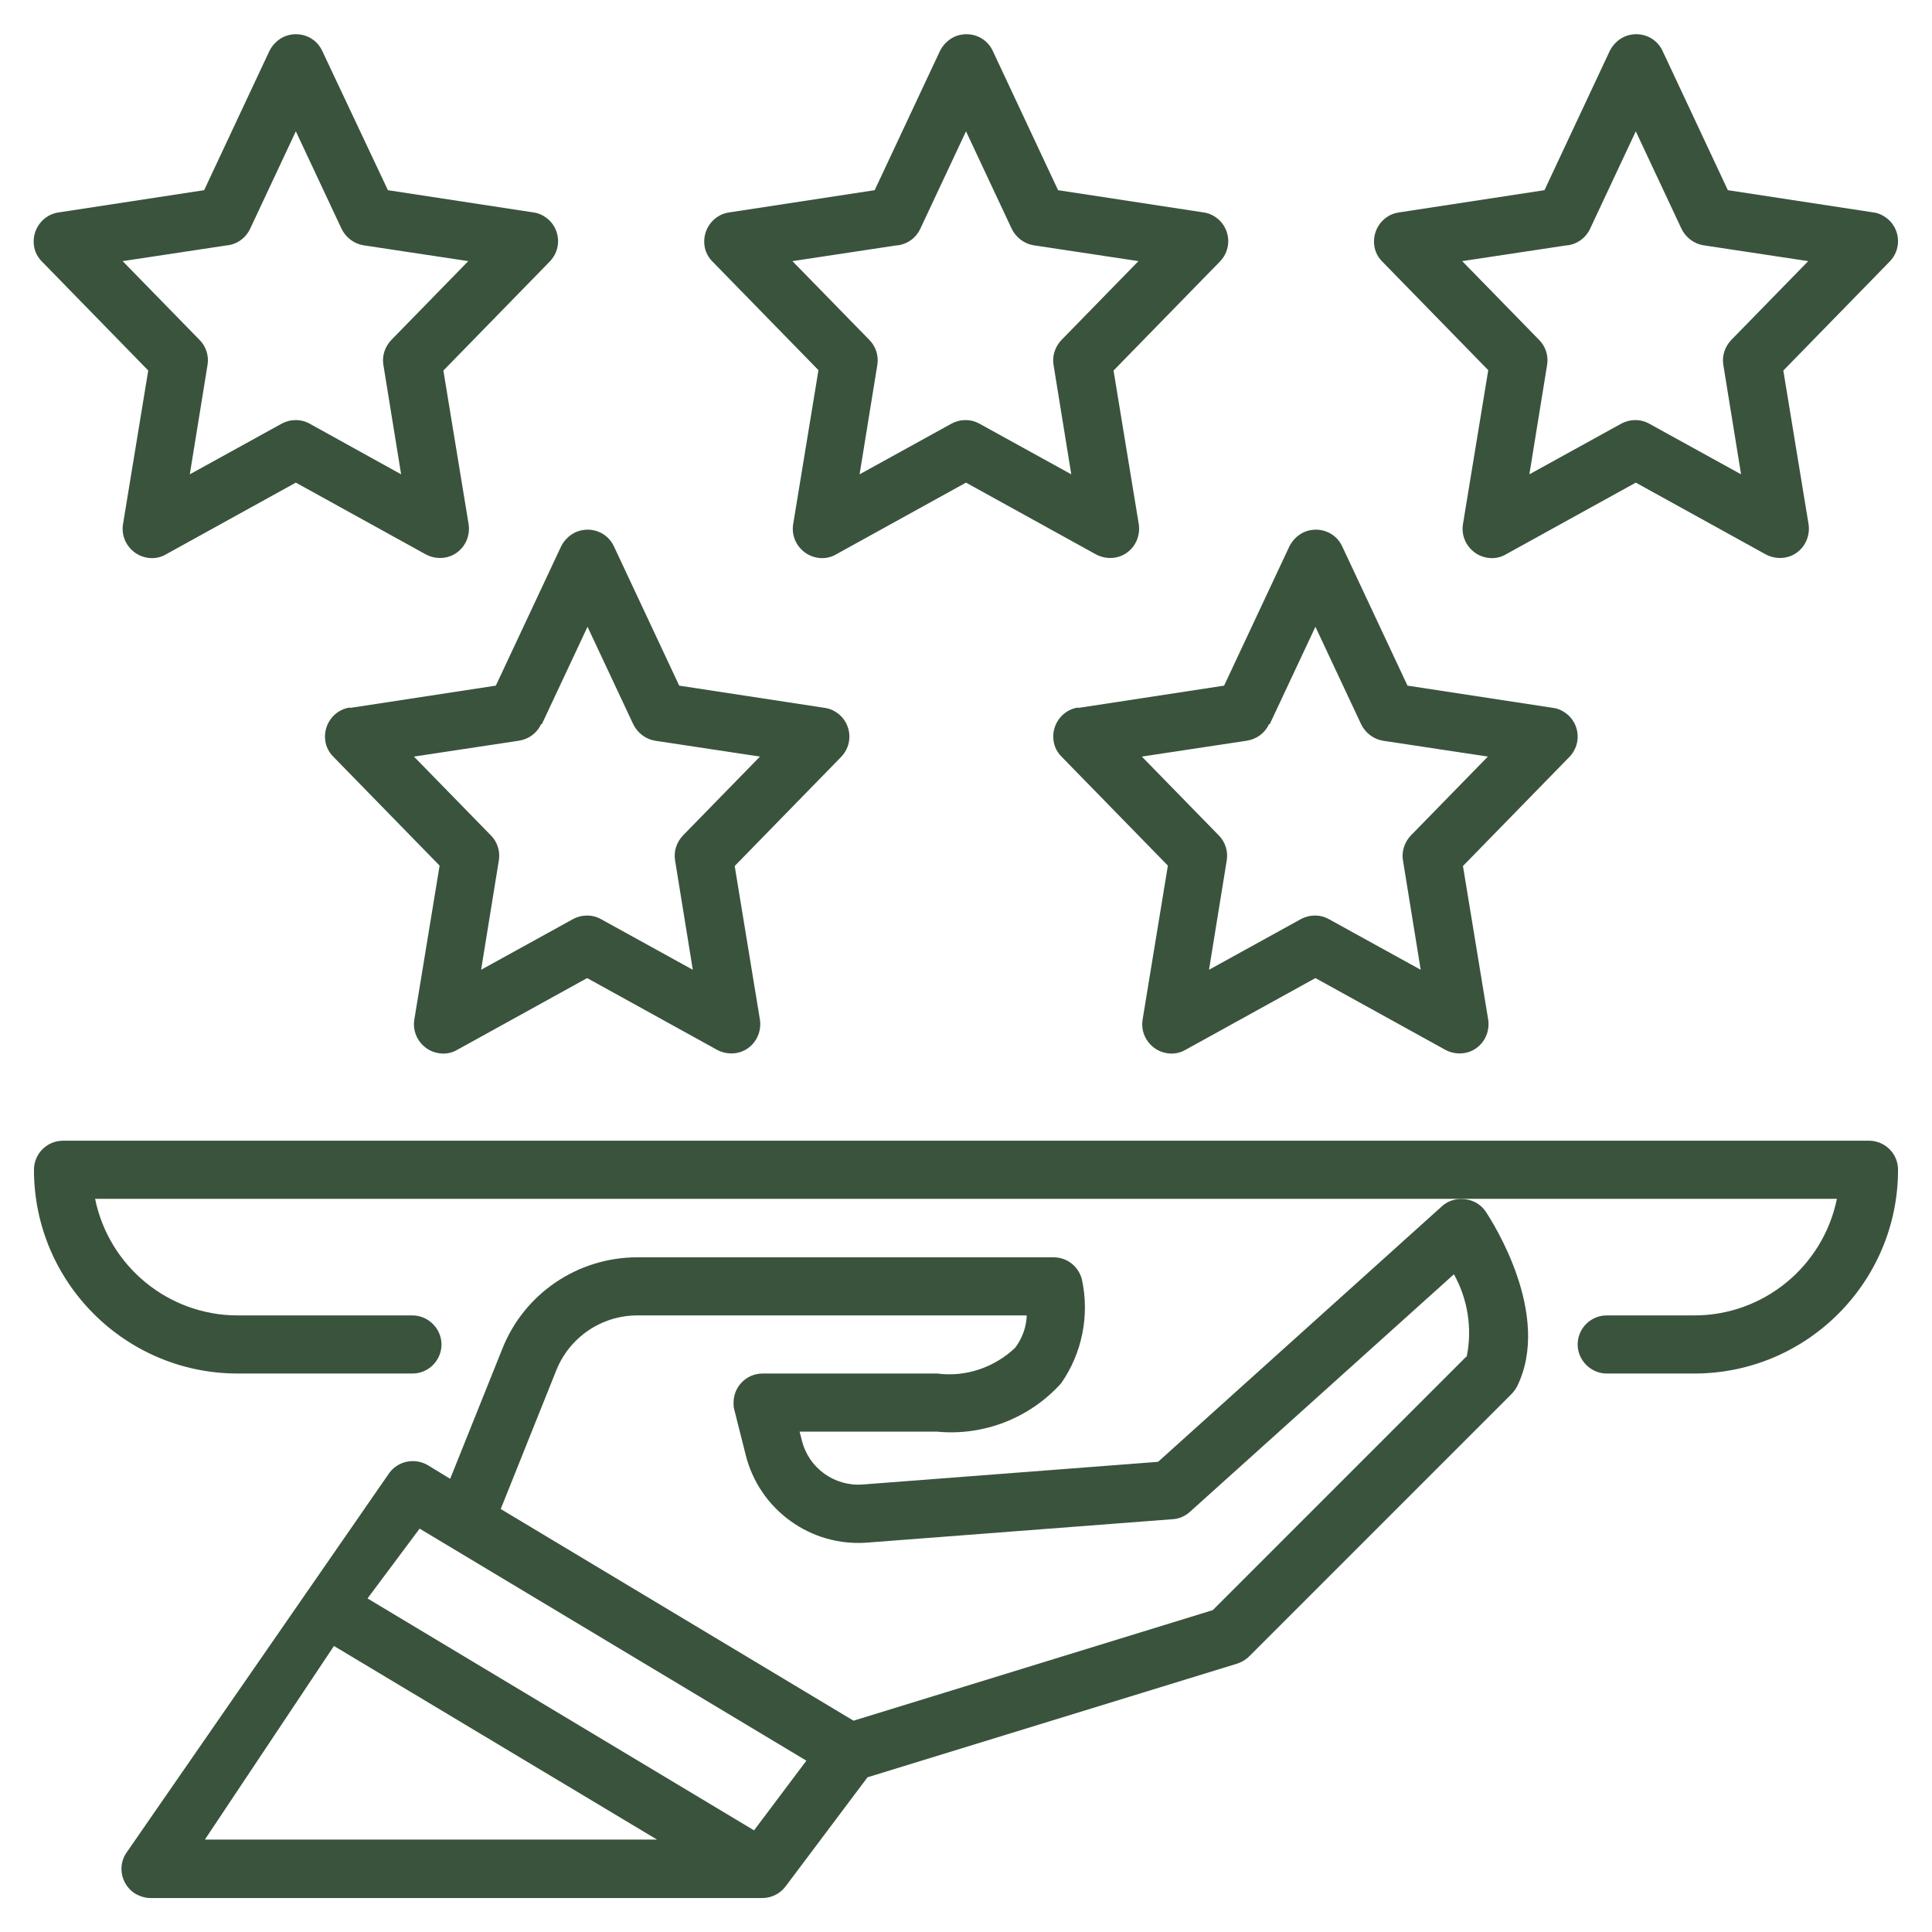
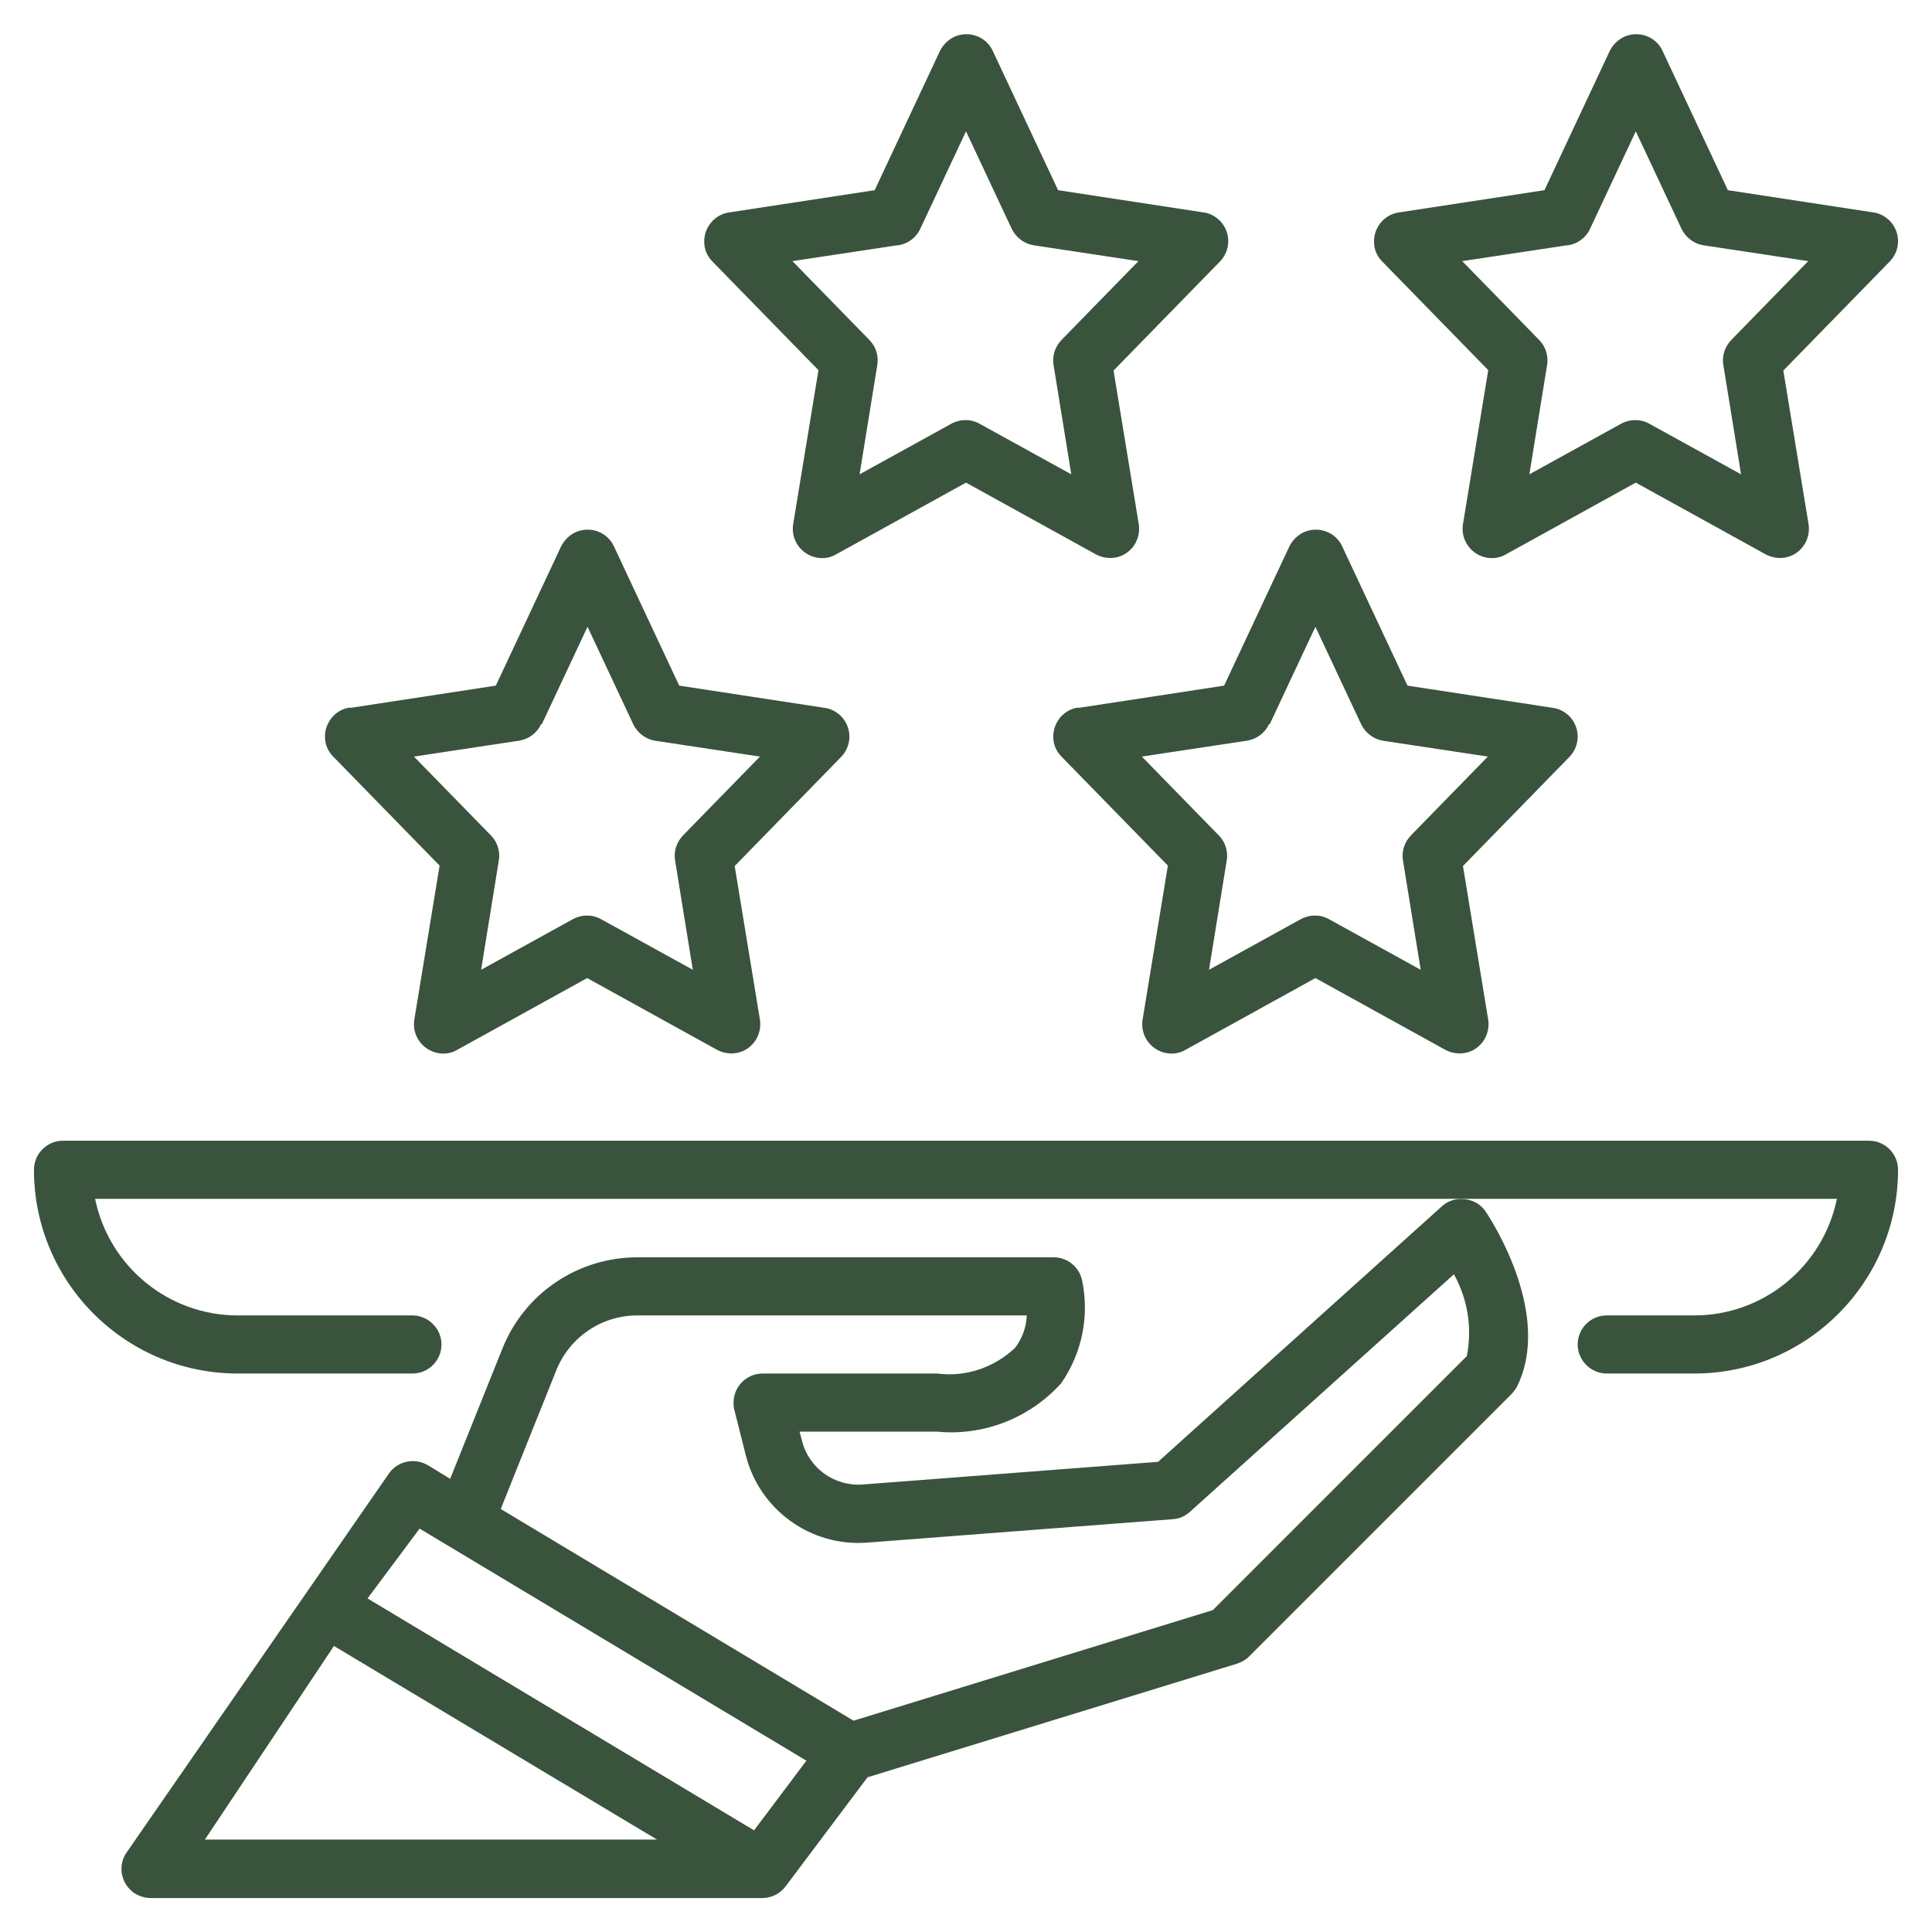
<svg xmlns="http://www.w3.org/2000/svg" id="Calque_1" version="1.1" viewBox="0 0 512 512">
  <defs>
    <style>
      .st0 {
        fill: #3a533d;
      }
    </style>
  </defs>
  <g id="_8-5_star_rating">
    <path class="st0" d="M495.3,302.3H16.7c-4.3,0-7.7,3.5-7.7,7.7,0,29.8,24.2,54,54,54h46.3c4.3,0,7.7-3.5,7.7-7.7s-3.5-7.7-7.7-7.7h-46.3c-18.3,0-34.1-12.9-37.8-30.9h461.6c-3.7,18-19.5,30.9-37.8,30.9h-23.2c-4.3,0-7.7,3.5-7.7,7.7s3.5,7.7,7.7,7.7h23.2c29.8,0,54-24.2,54-54,0-4.3-3.5-7.7-7.7-7.7Z" />
    <path class="st0" d="M388.2,317.8c-2.2-.3-4.5.4-6.1,1.9l-75.2,67.7-78.2,6c-7.5.6-14.4-4.3-16.2-11.7l-.6-2.3h36.4c12.4,1.2,24.6-3.6,32.9-12.8,5.6-8,7.6-18.1,5.5-27.6-.9-3.4-3.9-5.8-7.5-5.8h-110.3c-15.8,0-30,9.6-35.8,24.3l-13.8,34.4-5.9-3.6c-3.4-2-7.8-1.2-10.2,2l-69.7,100.7c-2.4,3.5-1.4,8.3,2.1,10.7,1.3.8,2.8,1.3,4.3,1.3h162.1c2.4,0,4.7-1.1,6.2-3.1l21.7-28.9,97.9-30.1c1.2-.4,2.3-1,3.2-1.9l69.5-69.5c.6-.6,1.1-1.3,1.5-2,9.4-18.9-6.4-43.6-8.2-46.3-1.2-1.9-3.2-3.1-5.5-3.4ZM88.5,436.2l85.6,51.3H54.3l34.2-51.3ZM199.9,485.1l-102.5-61.5,13.8-18.5,102.5,61.5-13.9,18.5ZM388.5,359.6l-67.1,67.1-95.2,29.3-93.5-56.1,14.7-36.7c3.5-8.8,12-14.6,21.5-14.6h103.2c-.1,3.1-1.2,6.1-3.1,8.6-5.5,5.2-13.1,7.8-20.6,6.8h-46.3c-4.3,0-7.7,3.5-7.7,7.7,0,.6,0,1.3.2,1.9l3,11.9c3.6,14.6,17.3,24.5,32.3,23.3l80.9-6.2c1.7-.1,3.3-.8,4.6-2l69.9-62.9c3.7,6.6,4.9,14.4,3.4,21.8Z" />
    <path class="st0" d="M216.9,98.1l-6.7,40.8c-.7,4.2,2.2,8.2,6.4,8.9,1.7.3,3.5,0,5-.9l34.4-19,34.4,19c2.6,1.4,5.8,1.3,8.2-.4,2.4-1.7,3.6-4.6,3.2-7.5l-6.7-40.8,28.2-28.9c3-3.1,2.9-7.9-.1-10.9-1.2-1.1-2.6-1.9-4.2-2.1l-38.6-5.9-17.3-36.9c-1.8-3.9-6.4-5.5-10.3-3.7-1.6.8-2.9,2.1-3.7,3.7l-17.3,36.9-38.6,5.9c-4.2.6-7.1,4.6-6.5,8.8.2,1.6,1,3.1,2.1,4.2l28.2,28.9ZM238.1,65c2.5-.4,4.7-2,5.8-4.4l12.1-25.8,12.1,25.8c1.1,2.3,3.3,4,5.8,4.4l27.8,4.2-20.4,20.9c-1.7,1.8-2.5,4.2-2.1,6.6l4.7,29-24.3-13.4c-2.3-1.3-5.1-1.3-7.5,0l-24.3,13.4,4.7-29c.4-2.4-.4-4.9-2.1-6.6l-20.4-20.9,27.8-4.2Z" />
    <path class="st0" d="M394.4,98.1l-6.7,40.8c-.7,4.2,2.2,8.2,6.4,8.9,1.7.3,3.5,0,5-.9l34.4-19,34.4,19c2.6,1.4,5.8,1.3,8.2-.4,2.4-1.7,3.6-4.6,3.2-7.5l-6.7-40.8,28.2-28.9c3-3.1,2.9-7.9-.1-10.9-1.2-1.1-2.6-1.9-4.2-2.1l-38.6-5.9-17.3-36.9c-1.8-3.9-6.4-5.5-10.3-3.7-1.6.8-2.9,2.1-3.7,3.7l-17.3,36.9-38.6,5.9c-4.2.6-7.1,4.6-6.5,8.8.2,1.6,1,3.1,2.1,4.2l28.2,28.9ZM415.6,65c2.5-.4,4.7-2,5.8-4.4l12.1-25.8,12.1,25.8c1.1,2.3,3.3,4,5.8,4.4l27.8,4.2-20.4,20.9c-1.7,1.8-2.5,4.2-2.1,6.6l4.7,29-24.3-13.4c-2.3-1.3-5.1-1.3-7.5,0l-24.3,13.4,4.7-29c.4-2.4-.4-4.9-2.1-6.6l-20.4-20.9,27.8-4.2Z" />
-     <path class="st0" d="M39.3,98.1l-6.7,40.8c-.7,4.2,2.2,8.2,6.4,8.9,1.7.3,3.5,0,5-.9l34.4-19,34.4,19c2.6,1.4,5.8,1.3,8.2-.4,2.4-1.7,3.6-4.6,3.2-7.5l-6.7-40.8,28.2-28.9c3-3.1,2.9-7.9-.1-10.9-1.2-1.1-2.6-1.9-4.2-2.1l-38.6-5.9-17.4-36.9c-1.8-3.9-6.4-5.5-10.3-3.7-1.6.8-2.9,2.1-3.7,3.7l-17.3,36.9-38.6,5.9c-4.2.6-7.1,4.6-6.5,8.8.2,1.6,1,3.1,2.1,4.2l28.2,28.9ZM60.5,65c2.5-.4,4.7-2,5.8-4.4l12.1-25.8,12.1,25.8c1.1,2.3,3.3,4,5.8,4.4l27.8,4.2-20.4,20.9c-1.7,1.8-2.5,4.2-2.1,6.6l4.7,29-24.2-13.4c-2.3-1.3-5.1-1.3-7.5,0l-24.3,13.4,4.7-29c.4-2.4-.4-4.9-2.1-6.6l-20.4-20.9,27.8-4.2Z" />
    <path class="st0" d="M92.7,187.5c-4.2.6-7.1,4.6-6.5,8.8.2,1.6,1,3.1,2.1,4.2l28.2,28.9-6.7,40.8c-.7,4.2,2.2,8.2,6.4,8.9,1.7.3,3.5,0,5-.9l34.4-19,34.4,19c2.6,1.4,5.8,1.3,8.2-.4,2.4-1.7,3.6-4.6,3.2-7.5l-6.7-40.8,28.2-28.9c3-3.1,2.9-7.9-.1-10.9-1.2-1.1-2.6-1.9-4.2-2.1l-38.6-5.9-17.3-36.9c-1.8-3.9-6.4-5.5-10.3-3.7-1.6.8-2.9,2.1-3.7,3.7l-17.3,36.9-38.6,5.9ZM143.6,191.9l12.1-25.8,12.1,25.8c1.1,2.3,3.3,4,5.8,4.4l27.8,4.2-20.4,20.9c-1.7,1.8-2.5,4.2-2.1,6.6l4.7,29-24.3-13.4c-2.3-1.3-5.1-1.3-7.5,0l-24.3,13.4,4.7-29c.4-2.4-.4-4.9-2.1-6.6l-20.4-20.9,27.8-4.2c2.6-.4,4.8-2,5.9-4.4Z" />
    <path class="st0" d="M285.7,187.5c-4.2.6-7.1,4.6-6.5,8.8.2,1.6,1,3.1,2.1,4.2l28.2,28.9-6.7,40.8c-.7,4.2,2.2,8.2,6.4,8.9,1.7.3,3.5,0,5-.9l34.4-19,34.4,19c2.6,1.4,5.8,1.3,8.2-.4,2.4-1.7,3.6-4.6,3.2-7.5l-6.7-40.8,28.2-28.9c3-3.1,2.9-7.9-.1-10.9-1.2-1.1-2.6-1.9-4.2-2.1l-38.6-5.9-17.3-36.9c-1.8-3.9-6.4-5.5-10.3-3.7-1.6.8-2.9,2.1-3.7,3.7l-17.3,36.9-38.6,5.9ZM336.5,191.9l12.1-25.8,12.1,25.8c1.1,2.3,3.3,4,5.8,4.4l27.8,4.2-20.4,20.9c-1.7,1.8-2.5,4.2-2.1,6.6l4.7,29-24.3-13.4c-2.3-1.3-5.1-1.3-7.5,0l-24.3,13.4,4.7-29c.4-2.4-.4-4.9-2.1-6.6l-20.4-20.9,27.8-4.2c2.6-.4,4.8-2,5.9-4.4Z" />
  </g>
</svg>